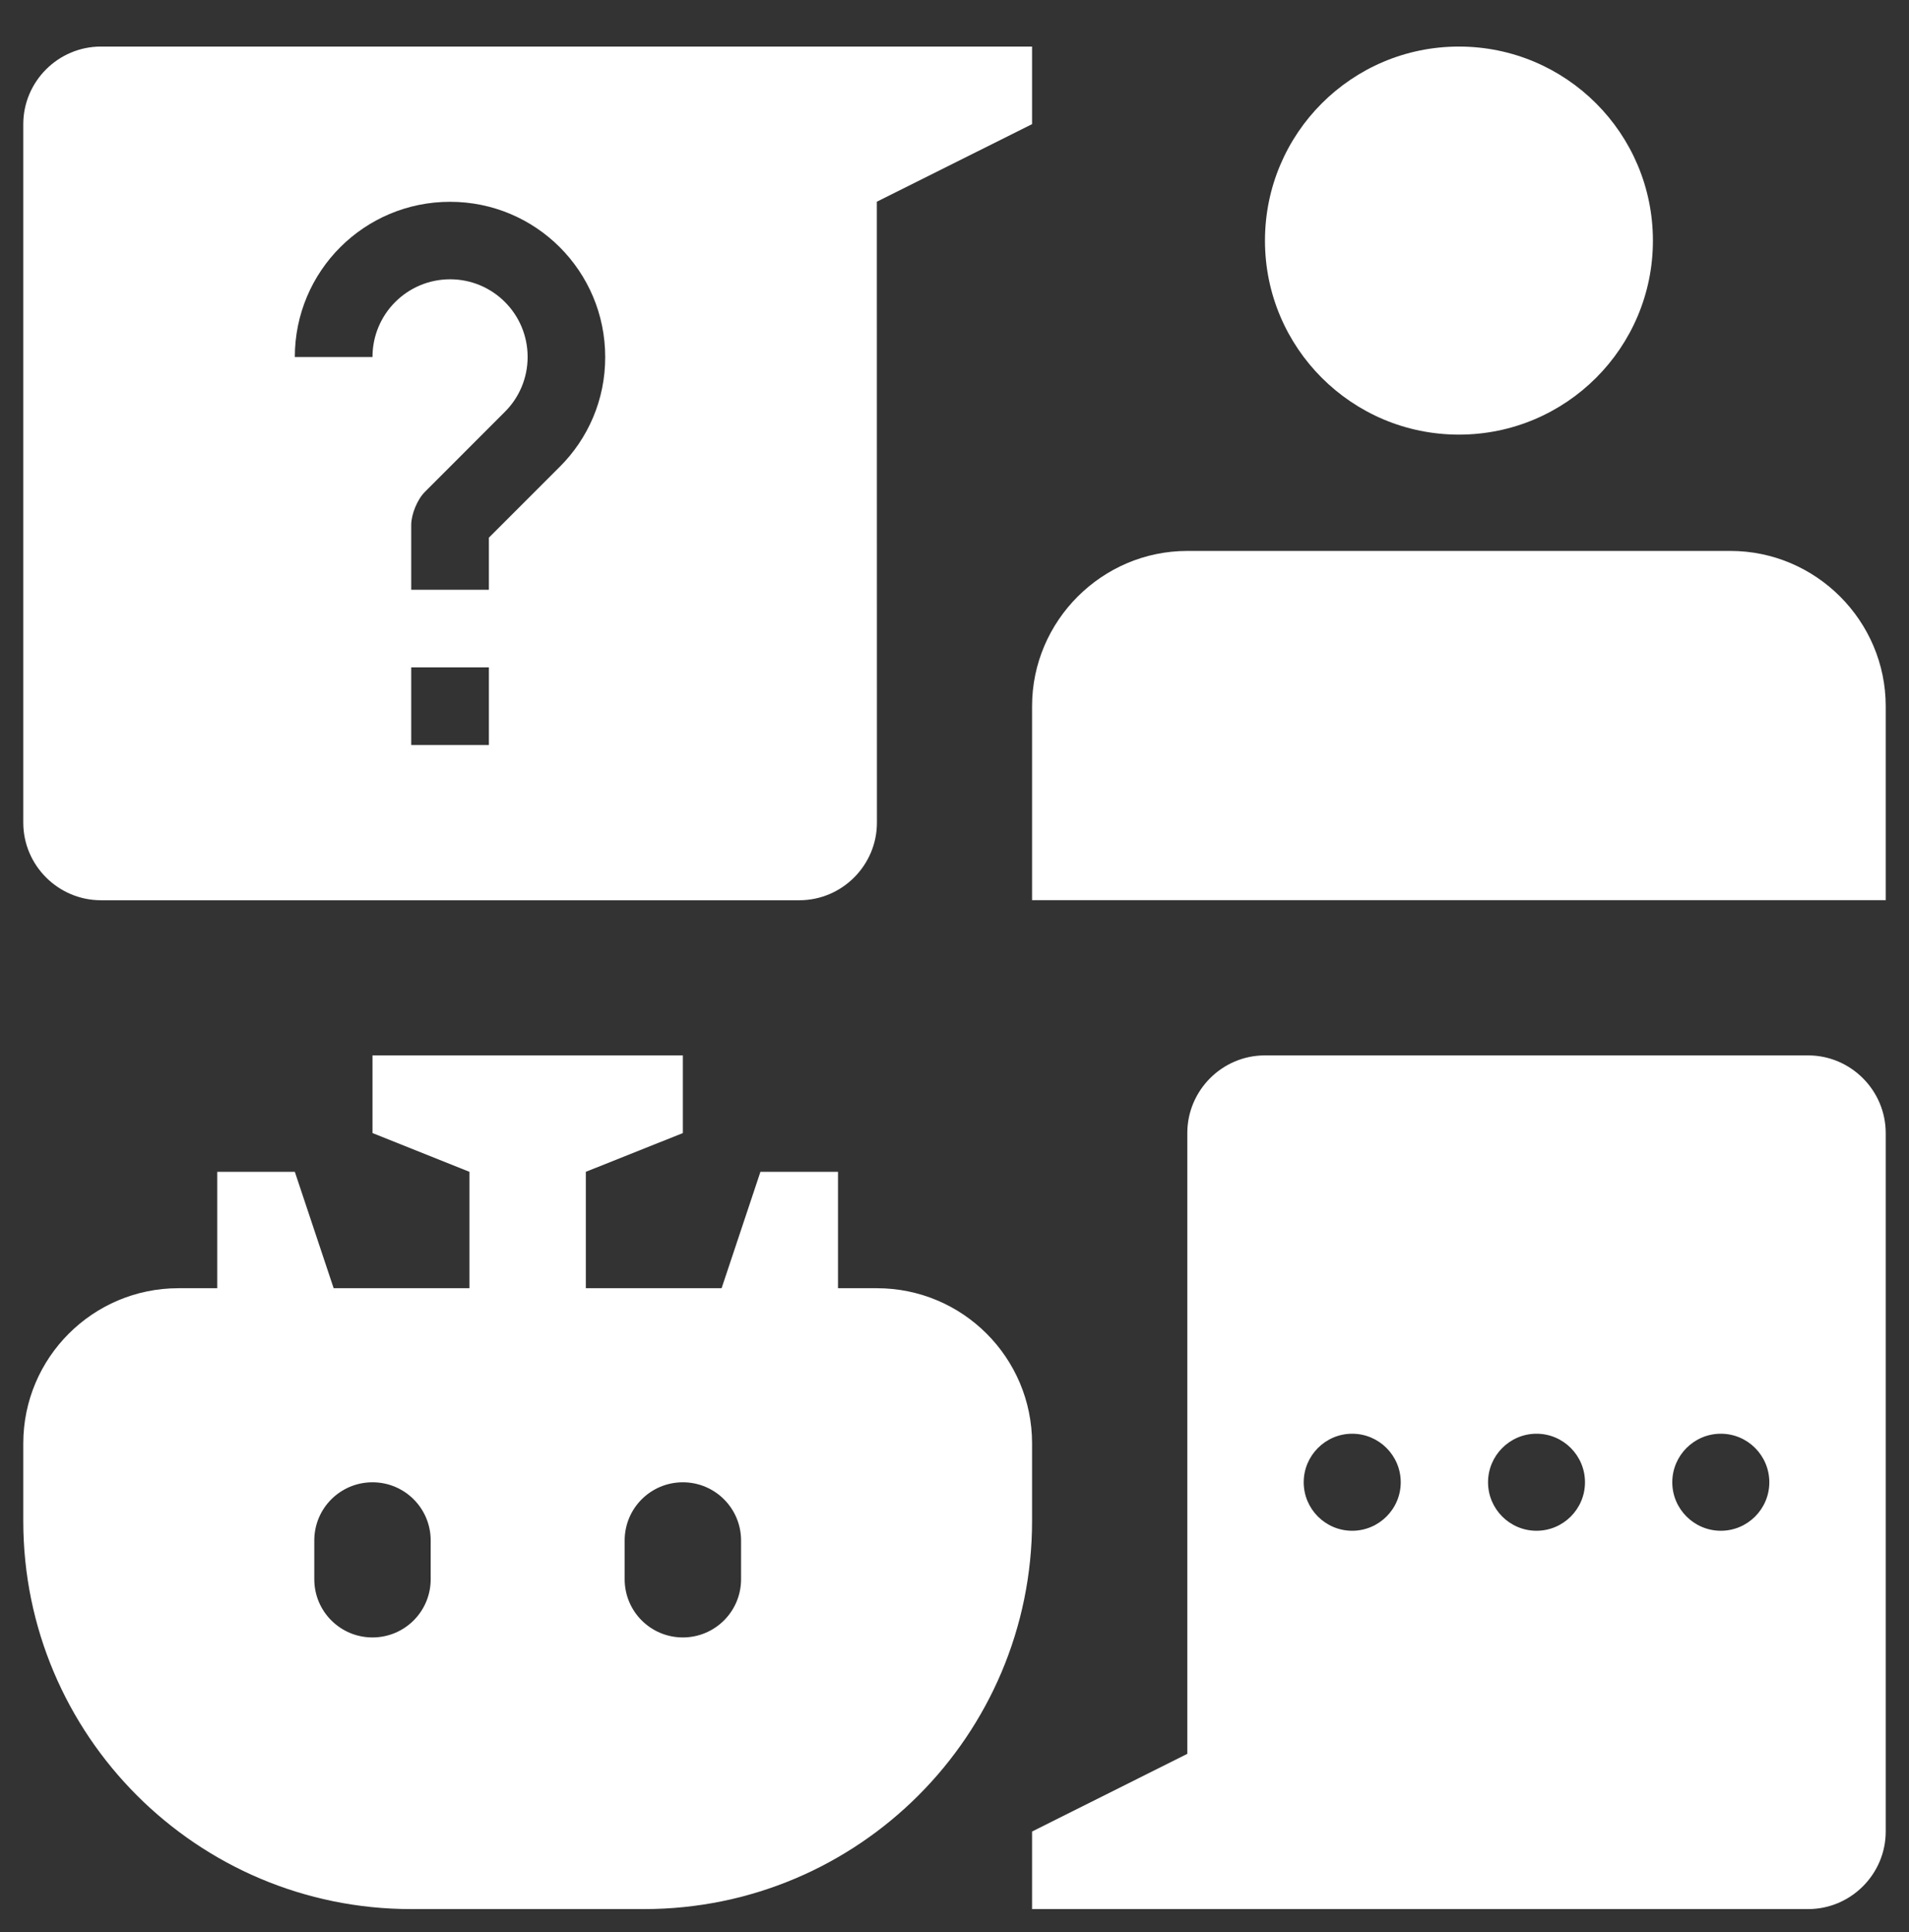
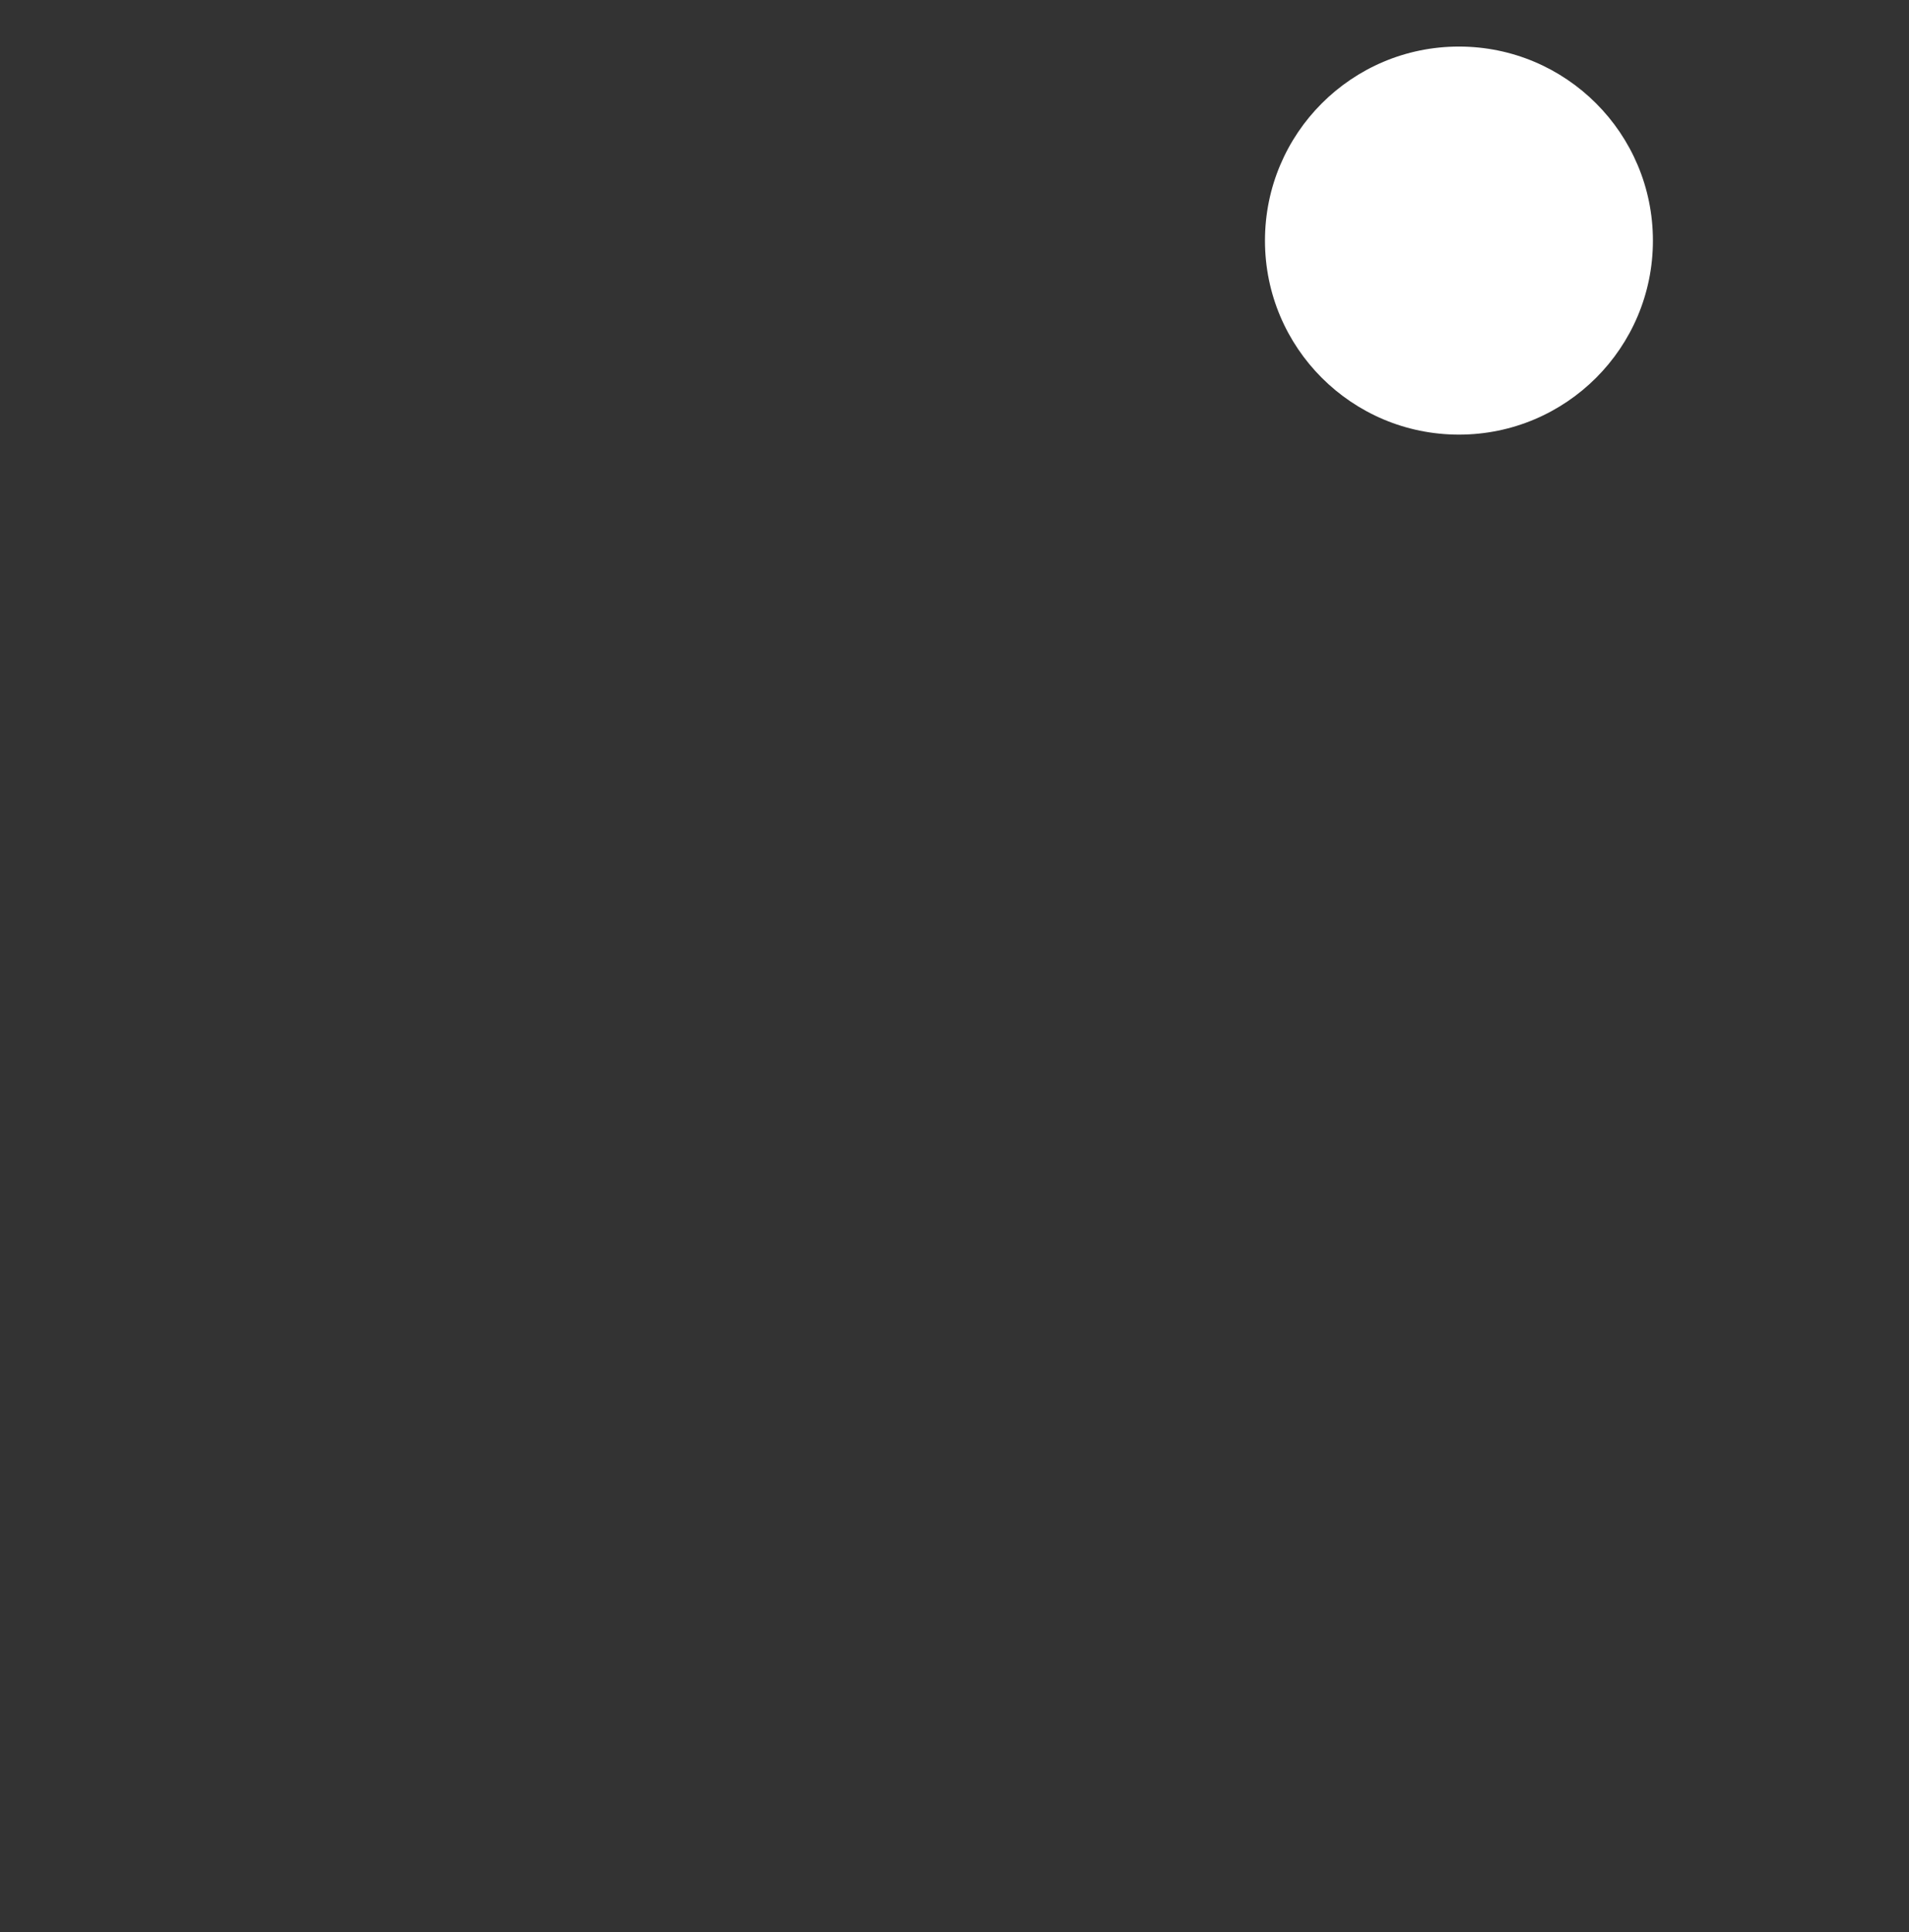
<svg xmlns="http://www.w3.org/2000/svg" width="82" height="83" viewBox="0 0 82 83">
  <rect x="0" y="0" width="82" height="83" fill="#333333" stroke="none" />
  <g id="Group">
-     <path id="Path" fill="#ffffff" stroke="none" d="M 81 38.664 L 81 30.332 C 81 26.668 78 23.664 74.332 23.664 L 51 23.664 C 47.336 23.664 44.332 26.668 44.332 30.332 L 44.332 38.664 Z" />
    <path id="path1" fill="#ffffff" stroke="none" d="M 71 10.336 C 71 14.938 67.27 18.668 62.668 18.668 C 58.066 18.668 54.336 14.938 54.336 10.336 C 54.336 5.73 58.066 2 62.668 2 C 67.27 2 71 5.731 71 10.336" />
-     <path id="path2" fill="#ffffff" stroke="none" d="M 4.336 2 C 2.5 2 1 3.5 1 5.336 L 1 35.336 C 1 37.168 2.5 38.668 4.336 38.668 L 34.336 38.668 C 36.168 38.668 37.668 37.168 37.668 35.336 L 37.664 8.664 L 44.332 5.332 L 44.332 2 Z M 21 32 L 17.664 32 L 17.664 28.664 L 21 28.664 Z M 24.047 20.047 L 21 23.094 L 21 25.332 L 17.664 25.332 L 17.664 22.547 C 17.664 22.086 17.93 21.445 18.254 21.125 L 21.688 17.688 C 22.293 17.086 22.664 16.25 22.664 15.332 C 22.664 13.488 21.176 11.996 19.332 11.996 C 17.488 12 16 13.488 16 15.336 L 12.664 15.336 C 12.664 11.648 15.645 8.668 19.332 8.668 C 23.016 8.668 25.996 11.648 25.996 15.336 C 26 17.176 25.254 18.844 24.047 20.047 Z" />
-     <path id="path3" fill="#ffffff" stroke="none" d="M 77.668 45.332 L 54.332 45.332 C 52.5 45.332 51 46.832 51 48.668 L 51 75.332 L 44.332 78.668 L 44.332 82 L 77.668 82 C 79.5 82 81 80.5 81 78.668 L 81 48.668 C 81 46.836 79.5 45.332 77.668 45.332 Z M 58.082 65.75 C 56.934 65.75 56 64.816 56 63.668 C 56 62.52 56.934 61.582 58.082 61.582 C 59.23 61.582 60.168 62.516 60.168 63.668 C 60.168 64.816 59.23 65.75 58.082 65.75 Z M 66 65.75 C 64.852 65.75 63.918 64.816 63.918 63.668 C 63.918 62.52 64.852 61.582 66 61.582 C 67.148 61.582 68.082 62.516 68.082 63.668 C 68.082 64.816 67.148 65.75 66 65.75 Z M 73.918 65.75 C 72.77 65.75 71.832 64.816 71.832 63.668 C 71.832 62.52 72.766 61.582 73.918 61.582 C 75.066 61.582 76 62.516 76 63.668 C 76 64.816 75.066 65.75 73.918 65.75 Z" />
-     <path id="path4" fill="#ffffff" stroke="none" d="M 37.664 55.332 L 35.996 55.332 L 35.996 50.332 L 32.664 50.332 L 30.996 55.332 L 25.164 55.332 L 25.164 50.332 L 29.332 48.668 L 29.332 45.332 L 16 45.332 L 16 48.668 L 20.164 50.332 L 20.164 55.332 L 14.332 55.332 L 12.664 50.332 L 9.332 50.332 L 9.332 55.332 L 7.664 55.332 C 3.988 55.332 1 58.316 1 62 L 1 65.332 C 1 74.535 8.461 82 17.664 82 L 27.664 82 C 36.871 82 44.332 74.535 44.332 65.332 L 44.332 62 C 44.332 58.316 41.352 55.332 37.664 55.332 Z M 18.5 67.832 C 18.5 69.215 17.383 70.332 16 70.332 C 14.617 70.332 13.5 69.215 13.5 67.832 L 13.5 66.168 C 13.5 64.785 14.617 63.668 16 63.668 C 17.383 63.668 18.5 64.785 18.5 66.168 Z M 31.832 67.832 C 31.832 69.215 30.711 70.332 29.332 70.332 C 27.949 70.332 26.832 69.215 26.832 67.832 L 26.832 66.168 C 26.832 64.785 27.949 63.668 29.332 63.668 C 30.711 63.668 31.832 64.785 31.832 66.168 Z" />
  </g>
</svg>